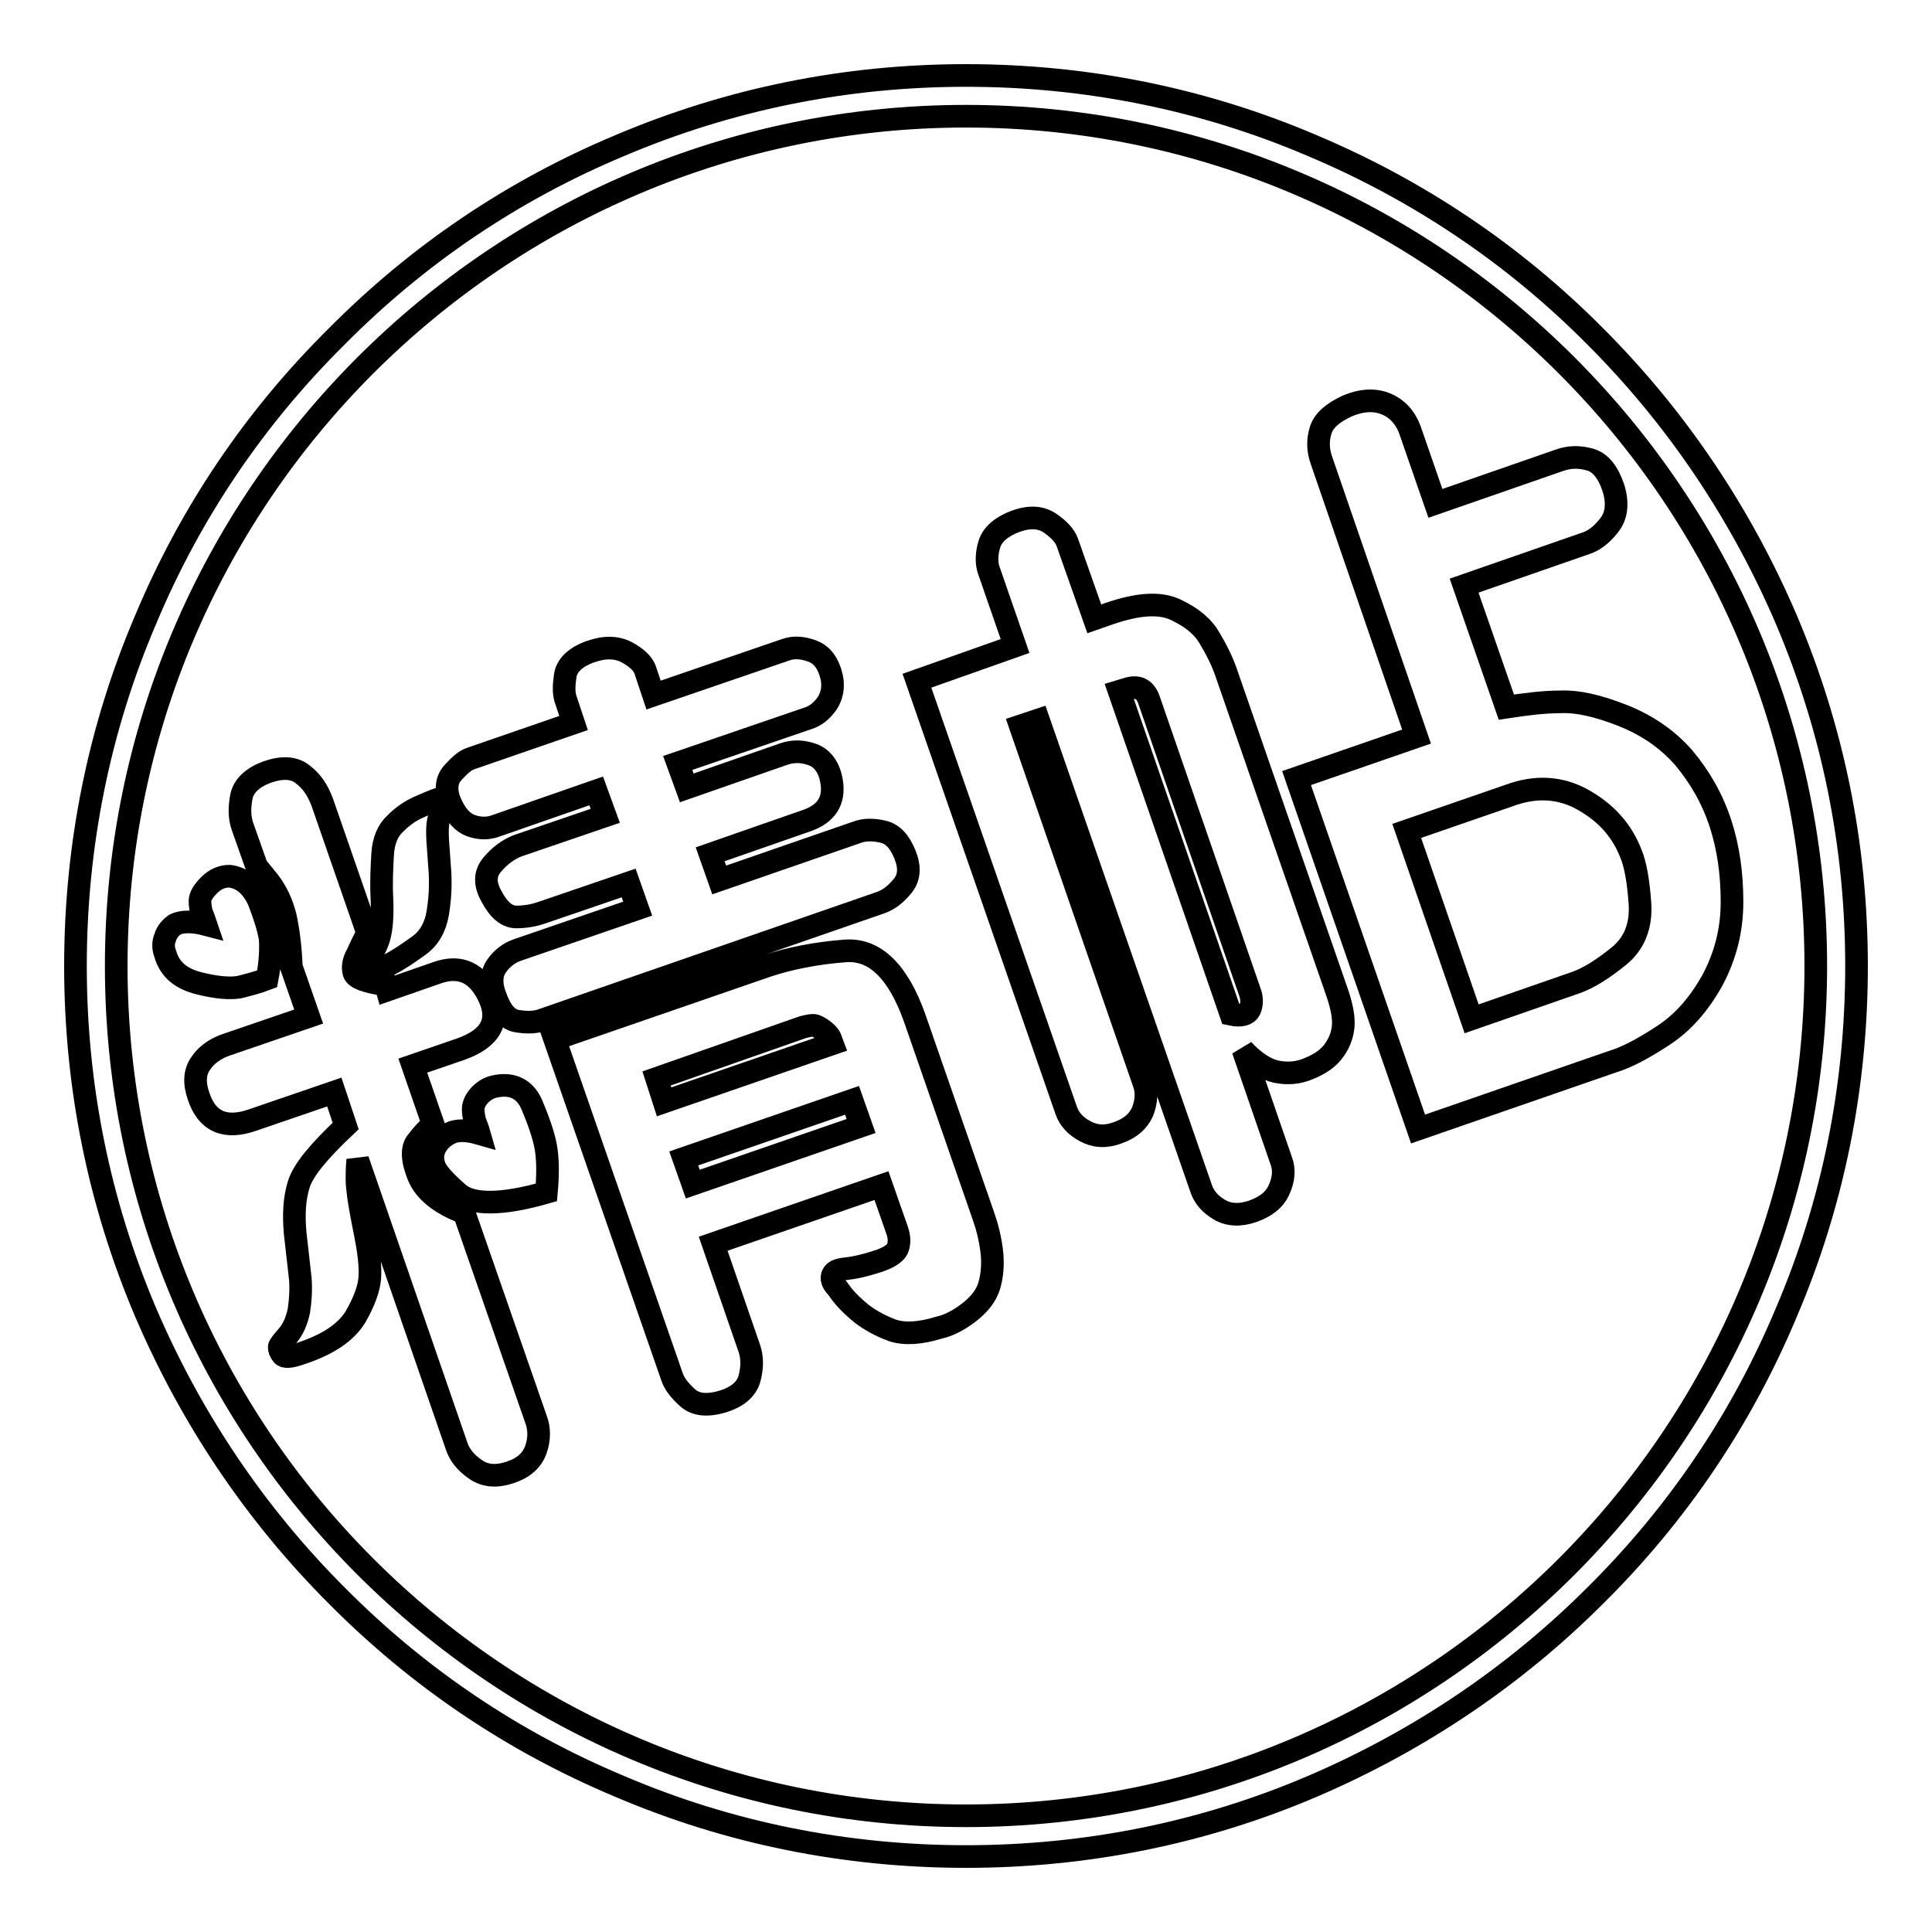
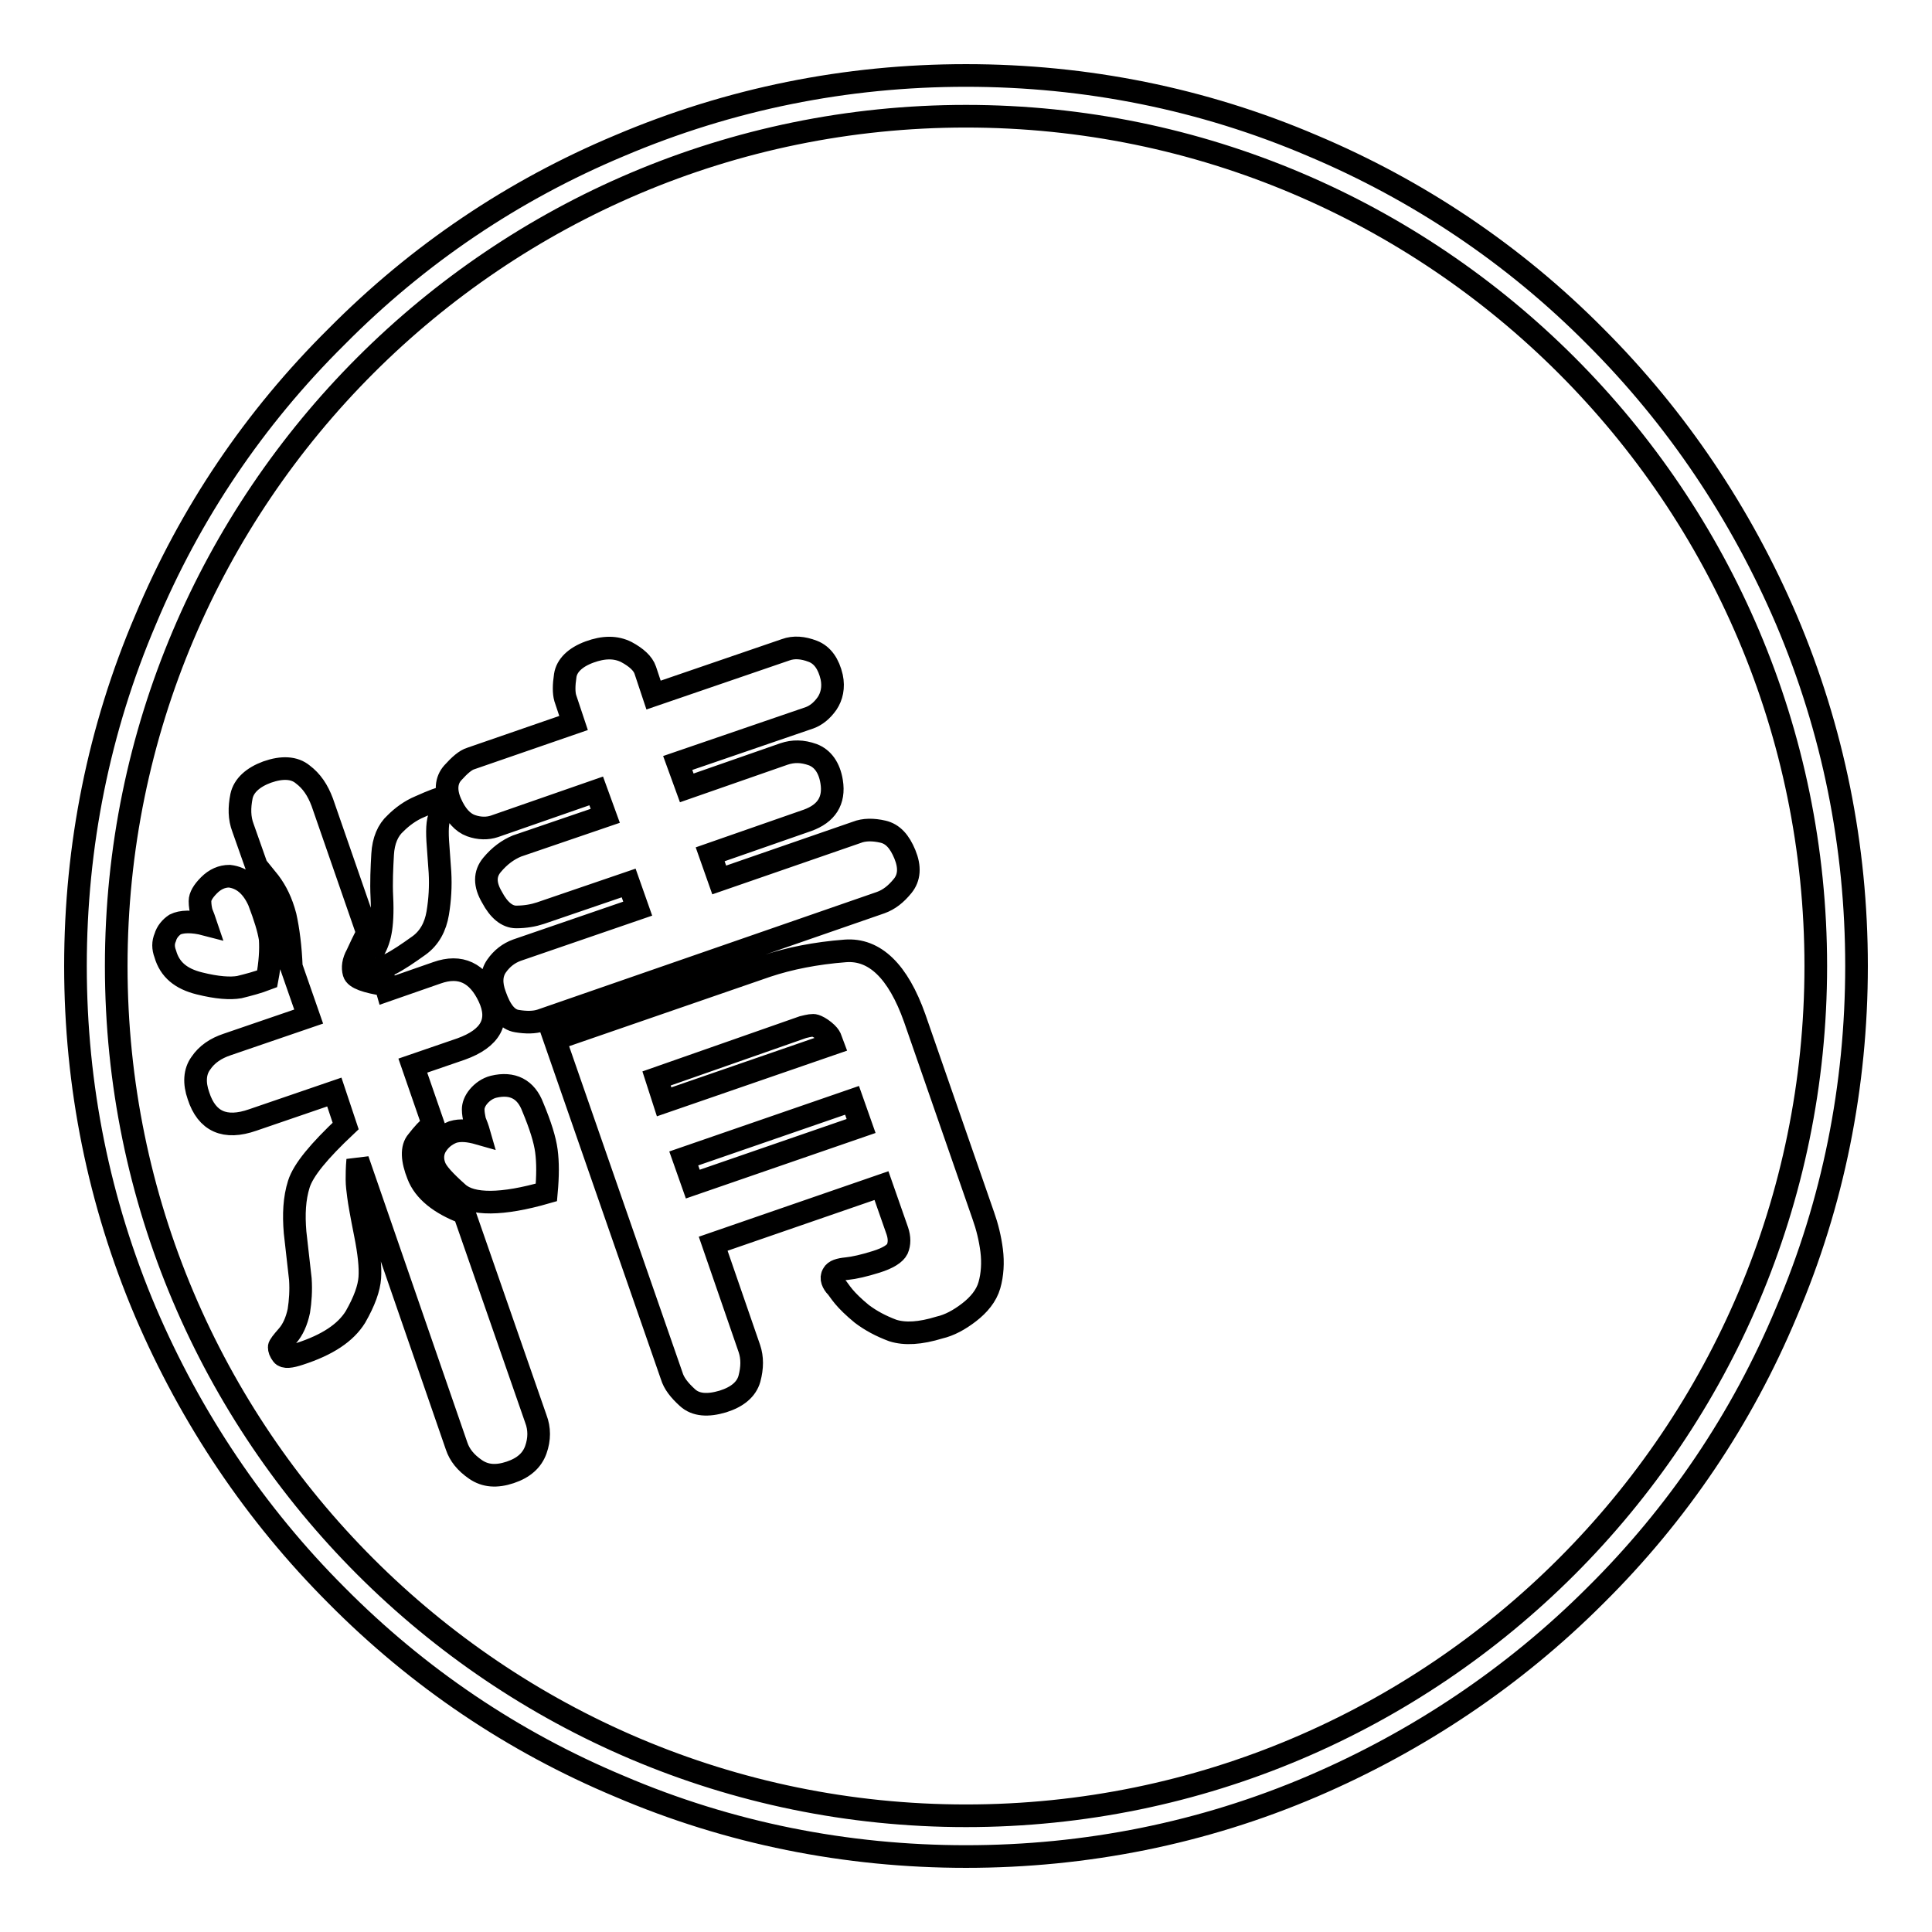
<svg xmlns="http://www.w3.org/2000/svg" version="1.1" x="0px" y="0px" viewBox="0 0 256 256" enable-background="new 0 0 256 256" xml:space="preserve">
  <g>
    <g>
      <path stroke-width="3" fill-opacity="0" stroke="#000000" d="M128,246c-15.9,0-31.4-3.1-45.9-9.3c-14.1-5.9-26.7-14.4-37.5-25.3c-10.8-10.8-19.3-23.5-25.3-37.5c-6.2-14.6-9.3-30-9.3-45.9s3.1-31.4,9.3-45.9C25.2,68,33.7,55.4,44.6,44.6C55.4,33.7,68,25.2,82.1,19.3c14.6-6.2,30-9.3,45.9-9.3s31.4,3.1,45.9,9.3c14,5.9,26.7,14.4,37.5,25.3c10.8,10.8,19.3,23.5,25.3,37.5c6.2,14.6,9.3,30,9.3,45.9s-3.1,31.4-9.3,45.9c-5.9,14.1-14.4,26.7-25.3,37.5c-10.8,10.8-23.5,19.3-37.5,25.3C159.4,242.9,143.9,246,128,246z M128,15.4C65.9,15.4,15.4,65.9,15.4,128S65.9,240.6,128,240.6S240.6,190.1,240.6,128S190.1,15.4,128,15.4z" />
      <path stroke-width="3" fill-opacity="0" stroke="#000000" d="M27.3,122.5c-0.2-0.6-0.4-1.1-0.6-1.6c-0.1-0.4-0.2-0.9-0.2-1.5s0.4-1.3,1.2-2.1c0.8-0.8,1.7-1.2,2.7-1.2c1.7,0.2,3,1.3,3.9,3.3c0.8,2.1,1.3,3.7,1.5,5c0.1,1.4,0,3.2-0.4,5.3c-1.3,0.5-2.5,0.8-3.7,1.1c-1.2,0.2-2.9,0.1-5.3-0.5c-2.4-0.6-3.9-1.8-4.5-3.9c-0.3-0.8-0.3-1.5,0-2.2c0.2-0.7,0.7-1.3,1.3-1.7C24,122.1,25.4,122,27.3,122.5z M44.3,144.7l-10.8,3.7c-3.7,1.3-6.1,0.2-7.2-3.2c-0.6-1.7-0.5-3.2,0.3-4.3c0.8-1.2,2-2,3.5-2.5l10.8-3.7l-2.3-6.6c-0.1-2.6-0.4-4.9-0.8-6.7c-0.5-1.9-1.2-3.3-2.1-4.5l-1.7-2.1l-1.8-5.1c-0.5-1.3-0.5-2.7-0.2-4.2c0.3-1.4,1.5-2.5,3.4-3.2c2-0.7,3.6-0.6,4.7,0.3c1.2,0.9,2,2.1,2.6,3.7l6,17.3c-0.5,1-1,2-1.4,2.9c-0.5,0.9-0.6,1.7-0.4,2.4c0.2,0.7,1.6,1.2,4.2,1.6l0.2,0.7l6.6-2.3c3.1-1.1,5.4,0,6.9,3.2c1.5,3.2,0.2,5.5-3.7,6.9l-6.4,2.2l2.7,7.8c-0.7,0.5-1.4,1.3-2.1,2.2c-0.8,0.9-0.7,2.5,0.1,4.5c0.8,2.1,2.9,3.8,6.1,5L71,188c0.5,1.3,0.5,2.7,0,4.1c-0.5,1.4-1.6,2.4-3.4,3c-1.8,0.6-3.3,0.5-4.6-0.4c-1.3-0.9-2.1-1.9-2.5-3.1l-13.1-37.9c-0.1,1.1-0.1,2-0.1,2.6c0,0.7,0.1,1.4,0.2,2.2c0.1,0.8,0.4,2.5,0.9,5s0.7,4.4,0.6,5.8s-0.7,3.1-1.9,5.2c-1.3,2.1-3.7,3.7-7.4,4.9c-1.2,0.4-2,0.5-2.3,0.1c-0.3-0.4-0.4-0.7-0.4-1c0-0.2,0.4-0.7,1.1-1.5c0.7-0.8,1.2-1.9,1.5-3.3c0.2-1.3,0.3-2.7,0.2-4.2l-0.7-6.2c-0.2-2.4-0.1-4.5,0.5-6.4s2.7-4.4,6.2-7.7L44.3,144.7z M55.6,106.9c1.8-0.8,2.8-1.2,3.1-1.1c0.3,0.1,0.4,0.3,0.5,0.6c0,0.2-0.2,0.6-0.7,1.3c-0.5,0.7-0.6,1.9-0.5,3.7l0.3,4.2c0.1,1.8,0,3.6-0.3,5.4c-0.3,1.8-1.1,3.3-2.5,4.3c-1.4,1-2.7,1.9-3.9,2.5c-1.2,0.6-2,0.8-2.4,0.5c-0.4-0.2-0.6-0.6-0.5-1c0-0.1,0.3-0.6,0.7-1.2s0.8-1.5,1-2.6c0.2-1,0.3-2.6,0.2-4.6c-0.1-2,0-3.9,0.1-5.7c0.1-1.8,0.7-3.2,1.7-4.1C53.3,108.2,54.4,107.4,55.6,106.9z M63.5,150.2c-0.2-0.7-0.4-1.2-0.6-1.7c-0.1-0.5-0.2-1-0.2-1.5c0-0.5,0.2-1.1,0.7-1.7c0.5-0.6,1.2-1.1,2-1.3c2.5-0.6,4.3,0.3,5.2,2.7c1,2.4,1.6,4.3,1.8,5.8c0.2,1.5,0.2,3.3,0,5.5c-5.9,1.7-9.9,1.7-11.7,0.1c-1.8-1.6-2.8-2.7-3.1-3.5c-0.4-1-0.3-2,0.2-2.8c0.5-0.8,1.2-1.4,2.2-1.8C61,149.7,62.1,149.8,63.5,150.2z M84.5,120.4l-1.2-3.4l-11.7,4c-0.9,0.3-2,0.5-3.2,0.5c-1.2,0-2.3-0.9-3.2-2.6c-1-1.7-1-3.1,0-4.3c1-1.2,2.1-2,3.3-2.5l11.7-4l-1.2-3.3l-13.5,4.7c-0.9,0.3-2,0.3-3.1-0.1s-2-1.4-2.7-3c-0.7-1.6-0.6-3,0.3-4c0.9-1,1.7-1.7,2.4-1.9L76,95.8l-1.1-3.3c-0.2-0.7-0.2-1.7,0-3c0.2-1.3,1.3-2.4,3.2-3.1c1.9-0.7,3.5-0.7,4.9,0c1.3,0.7,2.2,1.5,2.5,2.4l1.1,3.3l17.5-6c1.1-0.4,2.3-0.3,3.6,0.2c1.3,0.5,2.1,1.7,2.5,3.4c0.3,1.4,0,2.6-0.6,3.5c-0.7,1-1.5,1.6-2.3,1.9l-17.5,6l1.2,3.3l12.9-4.5c1.2-0.4,2.4-0.4,3.8,0.1c1.3,0.5,2.2,1.7,2.5,3.6c0.4,2.5-0.7,4.2-3.2,5.1l-12.9,4.5l1.2,3.4l18.2-6.3c1-0.4,2.2-0.4,3.5-0.1c1.3,0.3,2.2,1.3,2.9,3c0.7,1.7,0.6,3.1-0.3,4.2c-0.9,1.1-1.8,1.8-2.9,2.2l-45,15.6c-0.9,0.3-2,0.3-3.2,0.1c-1.3-0.2-2.2-1.4-2.9-3.4c-0.6-1.6-0.5-2.9,0.2-3.9c0.7-1,1.6-1.7,2.7-2.1L84.5,120.4z M116.8,157.1l-22.3,7.7l4.8,13.9c0.4,1.2,0.4,2.5,0,4c-0.4,1.4-1.6,2.4-3.5,3c-2,0.6-3.6,0.5-4.7-0.5c-1.1-1-1.8-1.9-2.1-2.9l-15.5-44.6l28.1-9.7c3-1,6.5-1.7,10.4-2c3.9-0.3,7,2.7,9.2,8.9l9.1,26.2c0.5,1.4,0.9,3,1.1,4.6s0.1,3.2-0.3,4.6s-1.4,2.6-2.7,3.6c-1.3,1-2.6,1.7-3.9,2c-2.6,0.8-4.6,0.9-6.2,0.4c-1.6-0.6-2.9-1.3-4.1-2.2c-1.1-0.9-1.9-1.7-2.4-2.3c-0.5-0.6-0.8-1.1-1-1.3c-0.2-0.2-0.4-0.5-0.5-0.8c-0.1-0.3-0.1-0.6,0.1-0.9c0.2-0.4,0.8-0.6,1.8-0.7c1-0.1,2.3-0.4,3.9-0.9c1.6-0.5,2.5-1.1,2.8-1.7c0.3-0.7,0.3-1.5,0-2.4L116.8,157.1z M88,146l22.3-7.7l-0.3-0.8c-0.1-0.2-0.3-0.5-0.8-0.9c-0.5-0.4-0.9-0.6-1.2-0.7c-0.3-0.1-0.8,0-1.6,0.2L87,142.9L88,146z M91.8,156.9l22.3-7.7l-1.2-3.4l-22.3,7.7L91.8,156.9z" />
-       <path stroke-width="3" fill-opacity="0" stroke="#000000" d="M134.5,85.6l-3.5-10.1c-0.3-0.9-0.3-2.1,0.1-3.4c0.4-1.3,1.6-2.3,3.4-3c1.9-0.7,3.4-0.6,4.6,0.2c1.2,0.8,2,1.7,2.3,2.5L145,82l2-0.7c3.8-1.3,6.7-1.5,8.8-0.5c2.1,1,3.6,2.2,4.5,3.8c0.9,1.5,1.7,3.1,2.2,4.6l14.6,42.1c0.6,1.7,0.9,3.1,0.9,4.2c0,1.1-0.3,2.3-1.1,3.5c-0.8,1.2-2,2-3.5,2.6c-1.4,0.6-2.8,0.7-4.3,0.4c-1.4-0.3-2.9-1.3-4.4-2.9l5.1,14.8c0.4,1.1,0.3,2.4-0.3,3.7c-0.6,1.4-1.8,2.3-3.5,2.9c-1.7,0.6-3.2,0.5-4.4-0.2c-1.2-0.7-2-1.6-2.4-2.7l-21.6-62.2l-2.4,0.8l16.4,47.4c0.4,1.1,0.3,2.4-0.2,3.7c-0.6,1.3-1.6,2.2-3.3,2.8c-1.6,0.6-3,0.5-4.3-0.2c-1.3-0.7-2.1-1.6-2.5-2.7l-19.8-57L134.5,85.6z M148.3,91.6l14.8,42.8c1.4,0.3,2.2,0,2.5-0.6c0.3-0.7,0.3-1.4,0.1-2.1l-13.4-38.8c-0.5-1.6-1.5-2.1-3-1.6L148.3,91.6z M187.7,97.6L175.1,61c-0.5-1.4-0.5-2.7-0.1-4c0.4-1.3,1.6-2.3,3.5-3.2c1.9-0.8,3.6-0.9,5.1-0.3c1.5,0.6,2.6,1.8,3.2,3.4l3.4,9.8l16.4-5.7c1.4-0.5,2.7-0.5,4.1-0.1c1.4,0.4,2.4,1.7,3.1,3.8c0.6,2,0.4,3.6-0.5,4.8s-1.9,2-2.9,2.4l-16.4,5.7l5.6,16.1c2.6-0.4,5-0.7,7.2-0.7c2.2-0.1,4.9,0.5,8.2,1.8c3.3,1.3,6,3.2,8.1,5.6c2.1,2.5,3.8,5.4,4.9,8.8c1,3.1,1.5,6.5,1.5,10.3c0,3.8-0.9,7.2-2.6,10.4c-1.8,3.2-3.9,5.6-6.5,7.3c-2.6,1.7-4.8,2.9-6.8,3.5l-25.7,8.9l-16.1-46.5L187.7,97.6z M186.4,110.1L195,135l13.8-4.8c1.7-0.6,3.6-1.8,5.7-3.5c2.1-1.7,3-4.1,2.8-7c-0.2-2.9-0.6-5.2-1.2-6.6c-1.2-3.1-3.3-5.4-6.3-7.1c-3-1.7-6.3-1.9-9.8-0.6L186.4,110.1z" />
    </g>
  </g>
</svg>